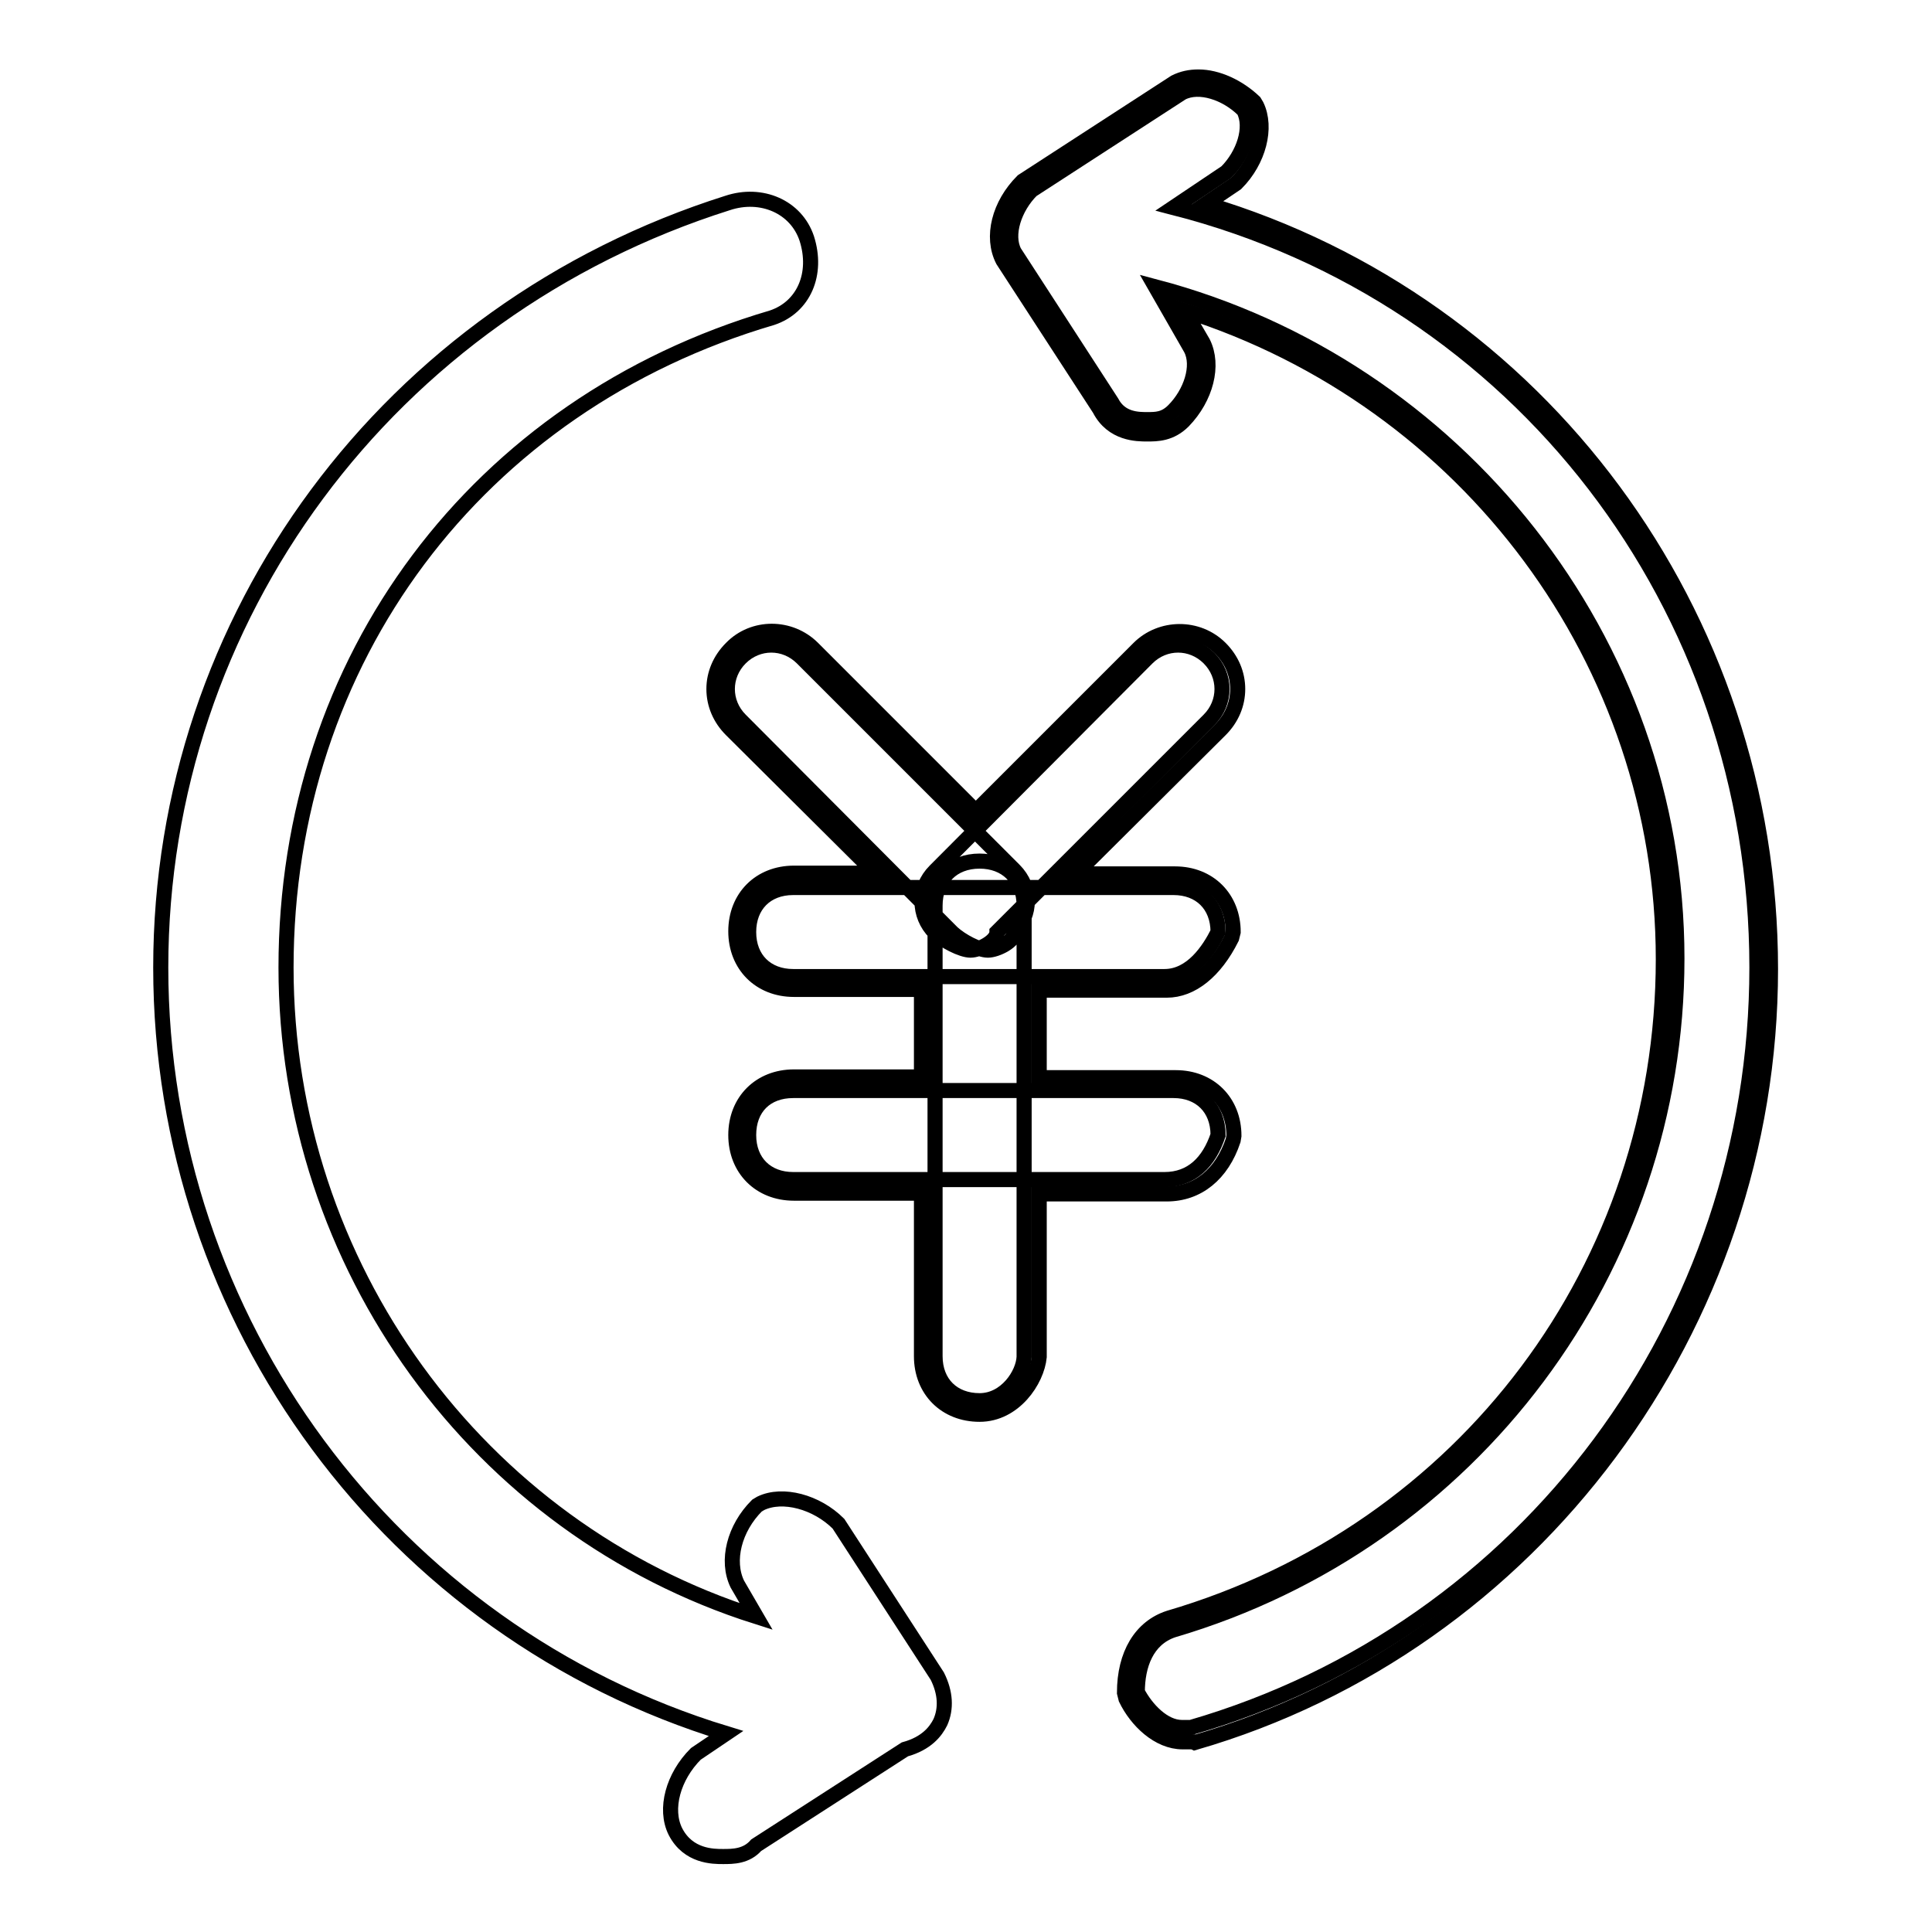
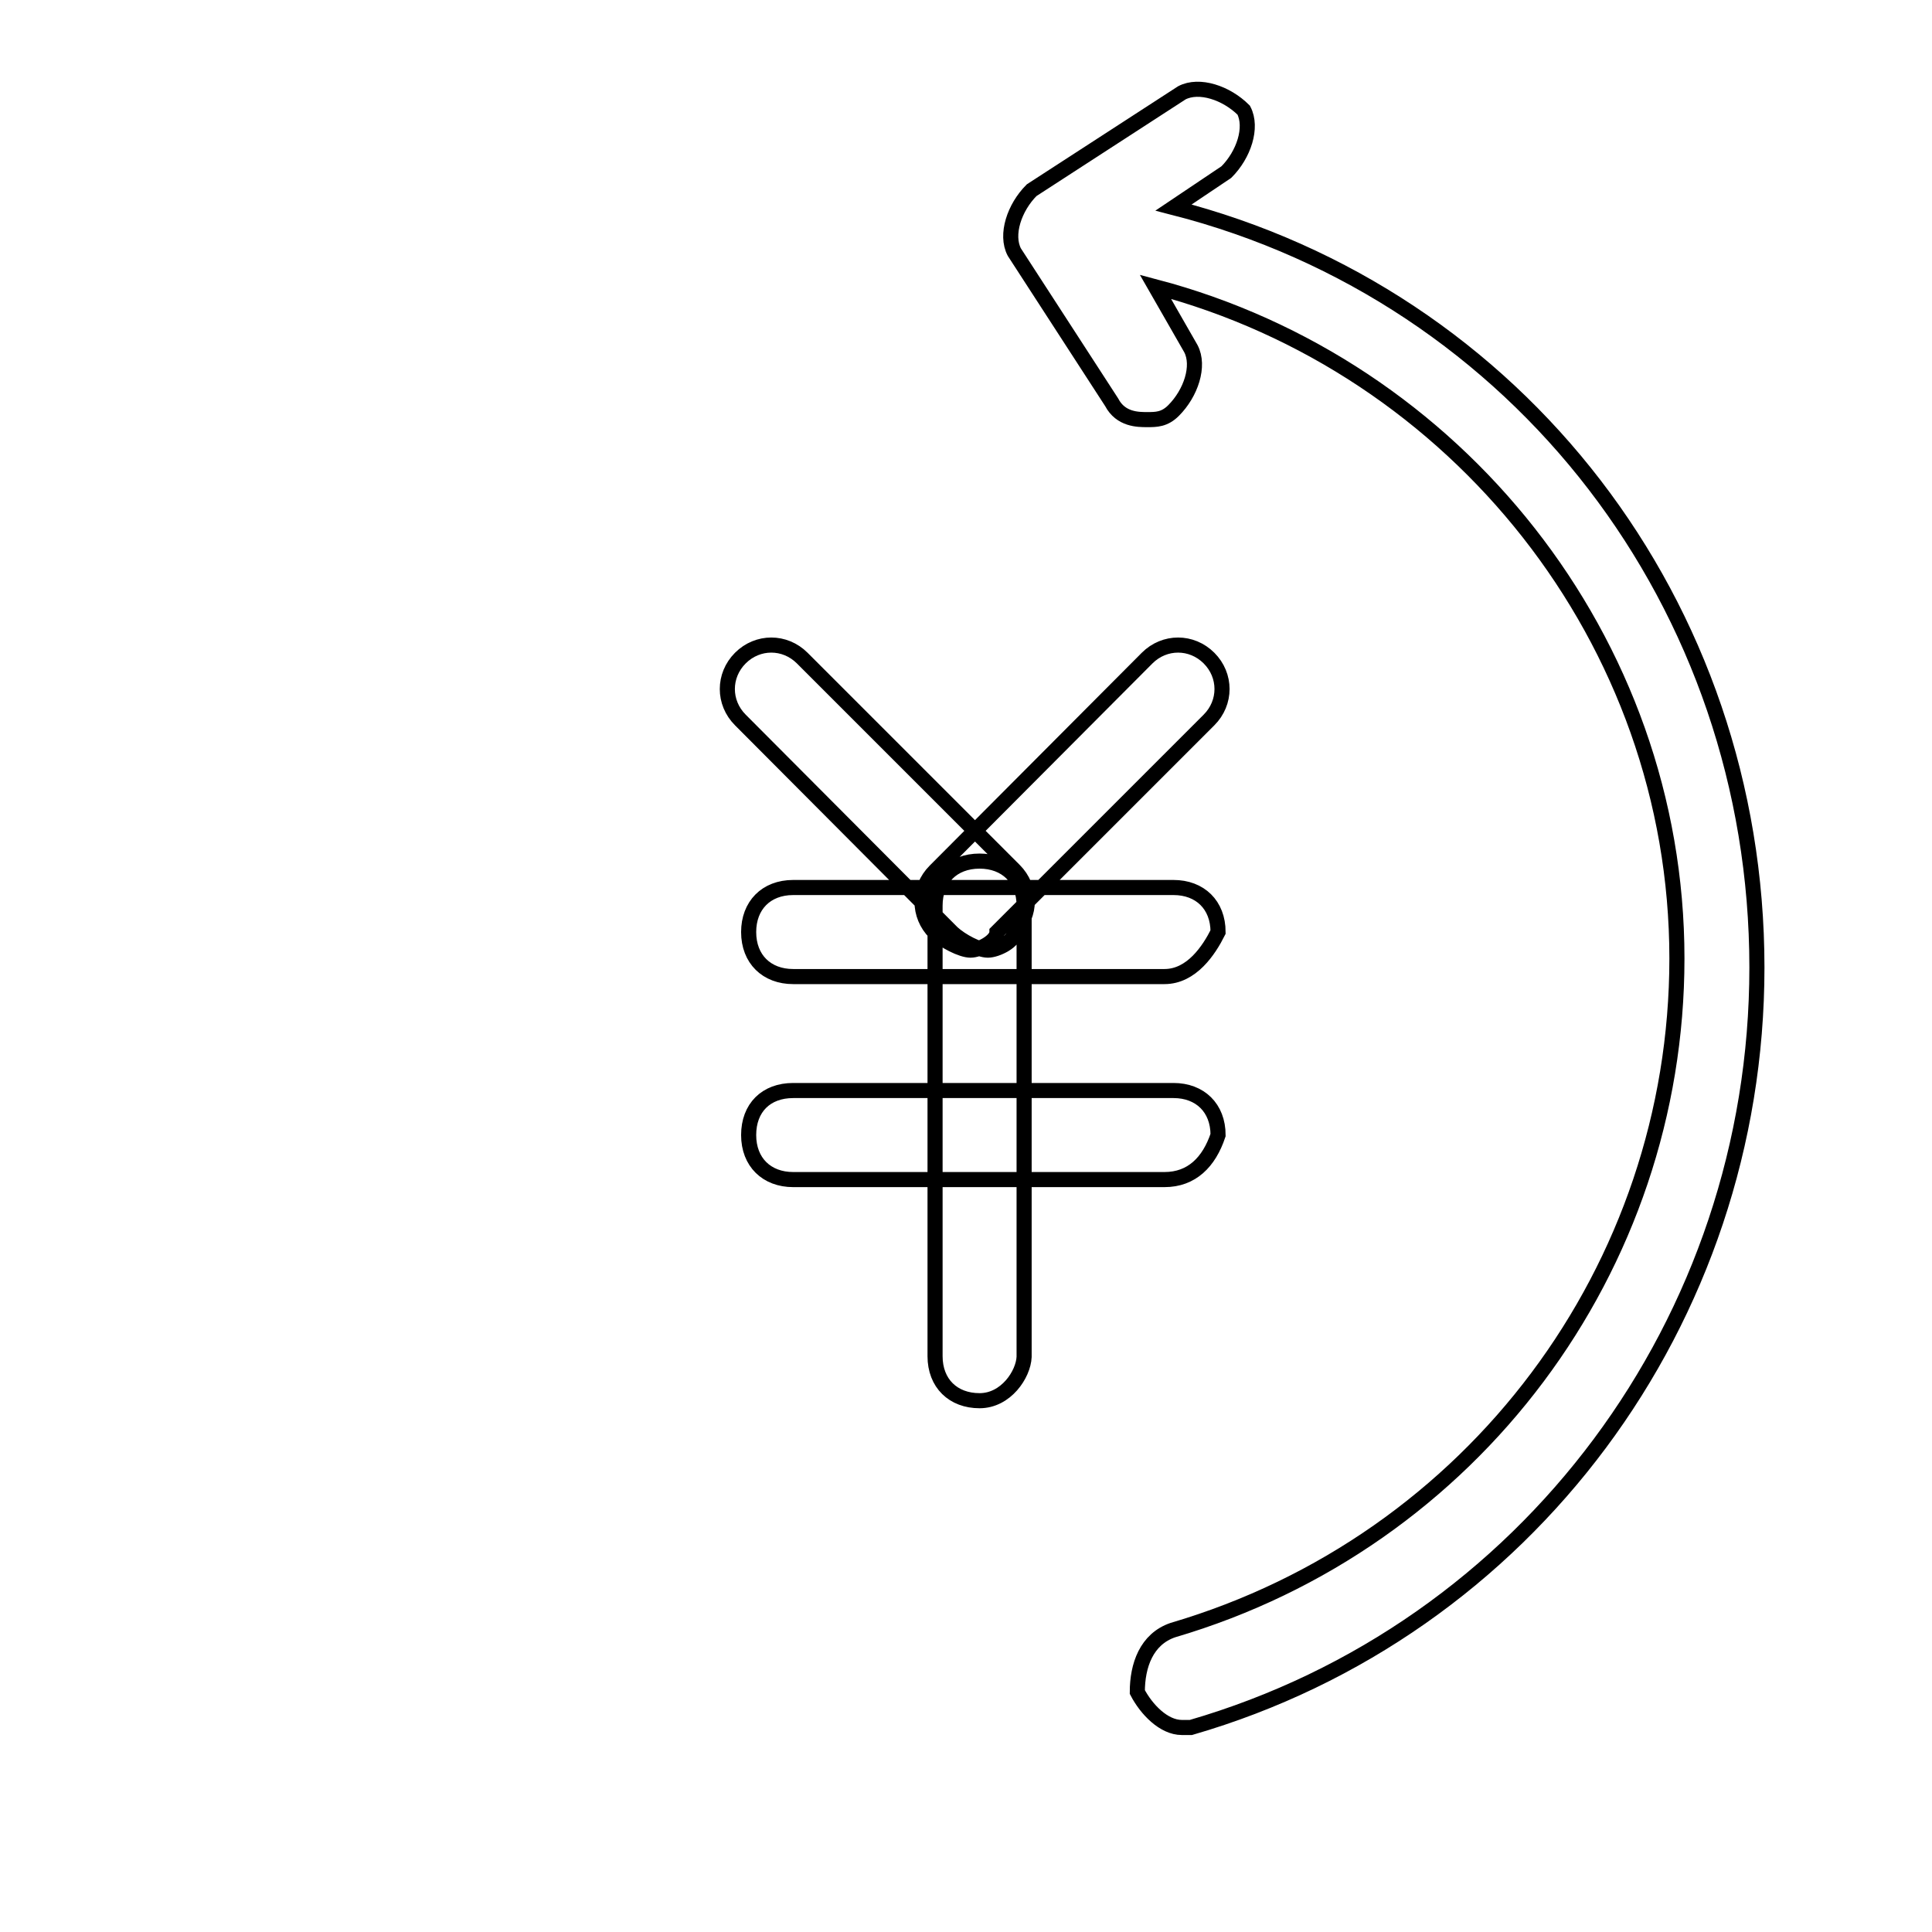
<svg xmlns="http://www.w3.org/2000/svg" version="1.1" x="0px" y="0px" viewBox="0 0 256 256" enable-background="new 0 0 256 256" xml:space="preserve">
  <g>
    <g>
      <path stroke-width="2" fill-opacity="0" stroke="#000000" d="M155.5,27.5l7-4.7c2.3-2.3,3.5-5.9,2.3-8.2c-2.3-2.3-5.9-3.5-8.2-2.3l-19.9,12.9c-2.3,2.3-3.5,5.9-2.3,8.2l12.9,19.9c1.2,2.3,3.5,2.3,4.7,2.3c1.2,0,2.3,0,3.5-1.2c2.3-2.3,3.5-5.9,2.3-8.2l-4.7-8.2c39.8,10.5,69.1,46.8,69.1,89c0,41-27,77.3-66.8,89c-3.5,1.2-4.7,4.7-4.7,8.2c1.2,2.3,3.5,4.7,5.9,4.7h1.2c44.5-12.9,75-53.9,75-100.7C232.8,80.2,201.2,39.2,155.5,27.5L155.5,27.5z M154.3,129.4h-49.2c-3.5,0-5.9-2.3-5.9-5.9c0-3.5,2.3-5.9,5.9-5.9h50.4c3.5,0,5.9,2.3,5.9,5.9C160.2,125.9,157.9,129.4,154.3,129.4L154.3,129.4z M154.3,156.3h-49.2c-3.5,0-5.9-2.3-5.9-5.9s2.3-5.9,5.9-5.9h50.4c3.5,0,5.9,2.3,5.9,5.9C160.2,154,157.9,156.3,154.3,156.3L154.3,156.3z M129.8,185.6c-3.5,0-5.9-2.3-5.9-5.9V120c0-3.5,2.3-5.9,5.9-5.9c3.5,0,5.9,2.3,5.9,5.9v59.8C135.6,182.1,133.3,185.6,129.8,185.6L129.8,185.6z M130.9,125.9c-1.2,0-3.5-1.2-4.7-2.3L98.1,95.4c-2.3-2.3-2.3-5.9,0-8.2c2.3-2.3,5.9-2.3,8.2,0l28.1,28.1c2.3,2.3,2.3,5.9,0,8.2C134.5,124.7,132.1,125.9,130.9,125.9L130.9,125.9z M128.6,125.9c-1.2,0-3.5-1.2-4.7-2.3c-2.3-2.3-2.3-5.9,0-8.2L152,87.2c2.3-2.3,5.9-2.3,8.2,0s2.3,5.9,0,8.2l-28.1,28.1C132.1,124.7,129.8,125.9,128.6,125.9L128.6,125.9z" />
-       <path stroke-width="2" fill-opacity="0" stroke="#000000" d="M95.8,246c-1.3,0-4.6,0-6.3-3.3c-1.5-3-0.3-7.3,2.7-10.3l4-2.7C51.9,216.2,21.3,175,21.3,128.2c0-46.4,30.2-87.1,75.1-101.3c4.5-1.5,9.1,0.5,10.5,4.7c1.5,4.7-0.4,9.1-4.6,10.5c-39.1,11.5-64.4,45.3-64.4,86.1c0,39.5,25.4,74.3,62.3,86l-2.5-4.3c-1.5-3.1-0.4-7.4,2.6-10.4l0.5-0.3c2.9-1.4,7.4-0.2,10.3,2.7l13.1,20.2c1.1,2.2,1.2,4.3,0.4,6.1c-0.6,1.2-1.8,2.8-4.7,3.6l-19.7,12.7C98.9,246,97.1,246,95.8,246z M158.1,230.8h-1.4c-3.2,0-6.1-2.8-7.5-5.7l-0.2-0.8c0-5.1,2.2-8.7,5.9-9.9c39.2-11.5,65.5-46.6,65.5-87.3c0-39.4-25.9-74.1-63.5-86l2.5,4.3c1.5,3,0.4,7.3-2.6,10.4c-1.7,1.7-3.5,1.7-4.8,1.7c-1.3,0-4.6,0-6.3-3.3l-12.8-19.7c-1.6-3.1-0.5-7.4,2.6-10.5l20.2-13.1c1-0.5,2-0.7,3.1-0.7c2.5,0,5.3,1.3,7.4,3.3l0.3,0.5c1.4,2.9,0.3,7.3-2.7,10.3l-4,2.7c44.2,13.2,74.8,54.3,74.8,101.4c0,47.3-31.4,89.5-76.3,102.5L158.1,230.8z M129.8,187.4c-4.5,0-7.7-3.2-7.7-7.7v-21.6h-16.9c-4.5,0-7.7-3.2-7.7-7.7s3.2-7.7,7.7-7.7h16.9v-11.6h-16.9c-4.5,0-7.7-3.2-7.7-7.7c0-4.5,3.2-7.7,7.7-7.7H116L96.9,96.7c-1.5-1.5-2.3-3.4-2.3-5.4c0-2,0.8-3.9,2.3-5.4c2.9-3,7.8-3,10.8,0l21.6,21.6l21.6-21.6c2.9-2.9,7.8-3,10.8,0c1.5,1.5,2.3,3.4,2.3,5.4c0,2-0.8,3.9-2.3,5.4l-19.2,19.1h13.2c4.5,0,7.7,3.2,7.7,7.7l-0.2,0.8c-2.2,4.4-5.3,6.9-8.6,6.9h-16.9v11.6h18.1c4.5,0,7.7,3.2,7.7,7.7l-0.1,0.6c-1.5,4.5-4.7,7.1-8.8,7.1h-16.9v21.6C137.4,182.9,134.4,187.4,129.8,187.4z" />
    </g>
  </g>
</svg>